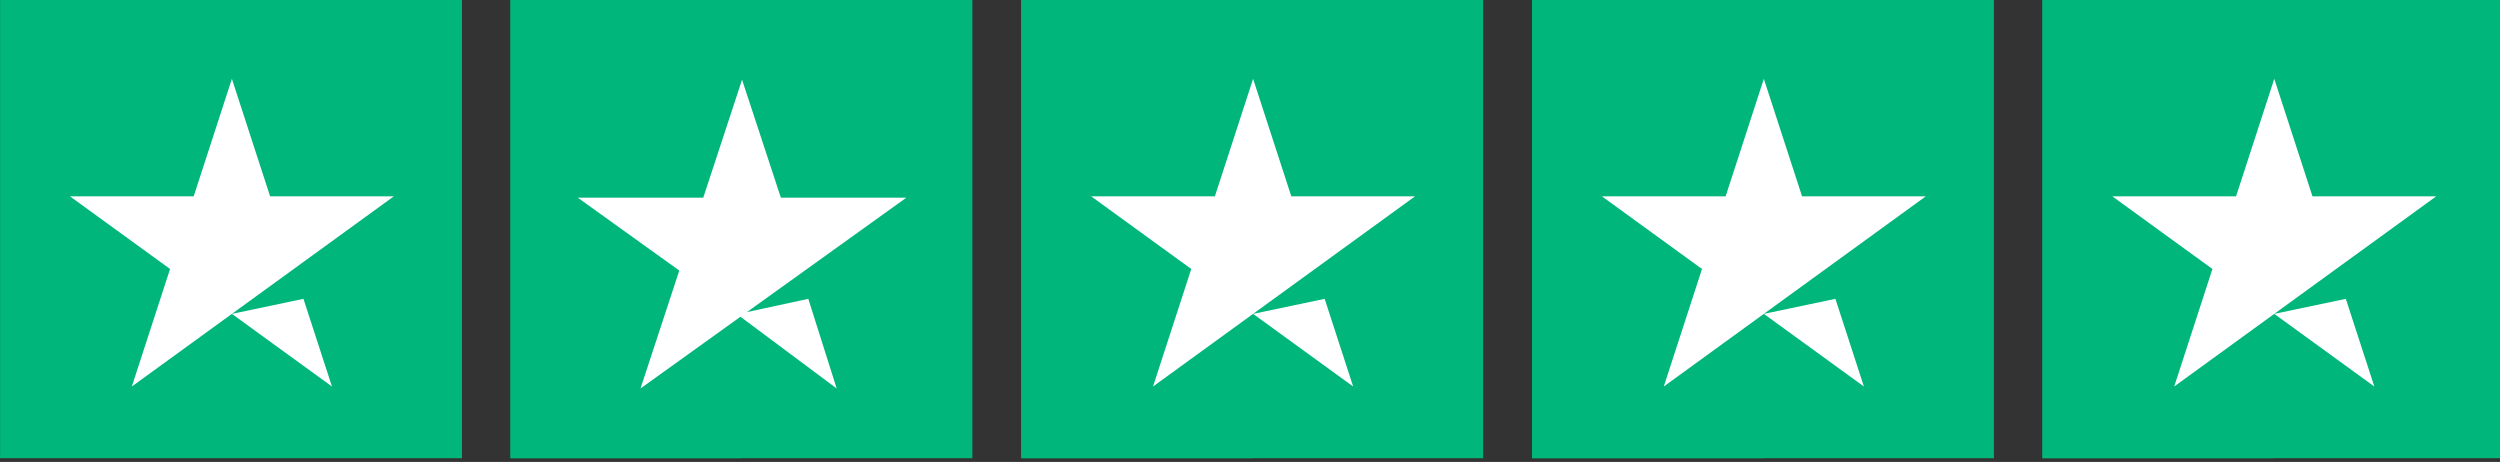
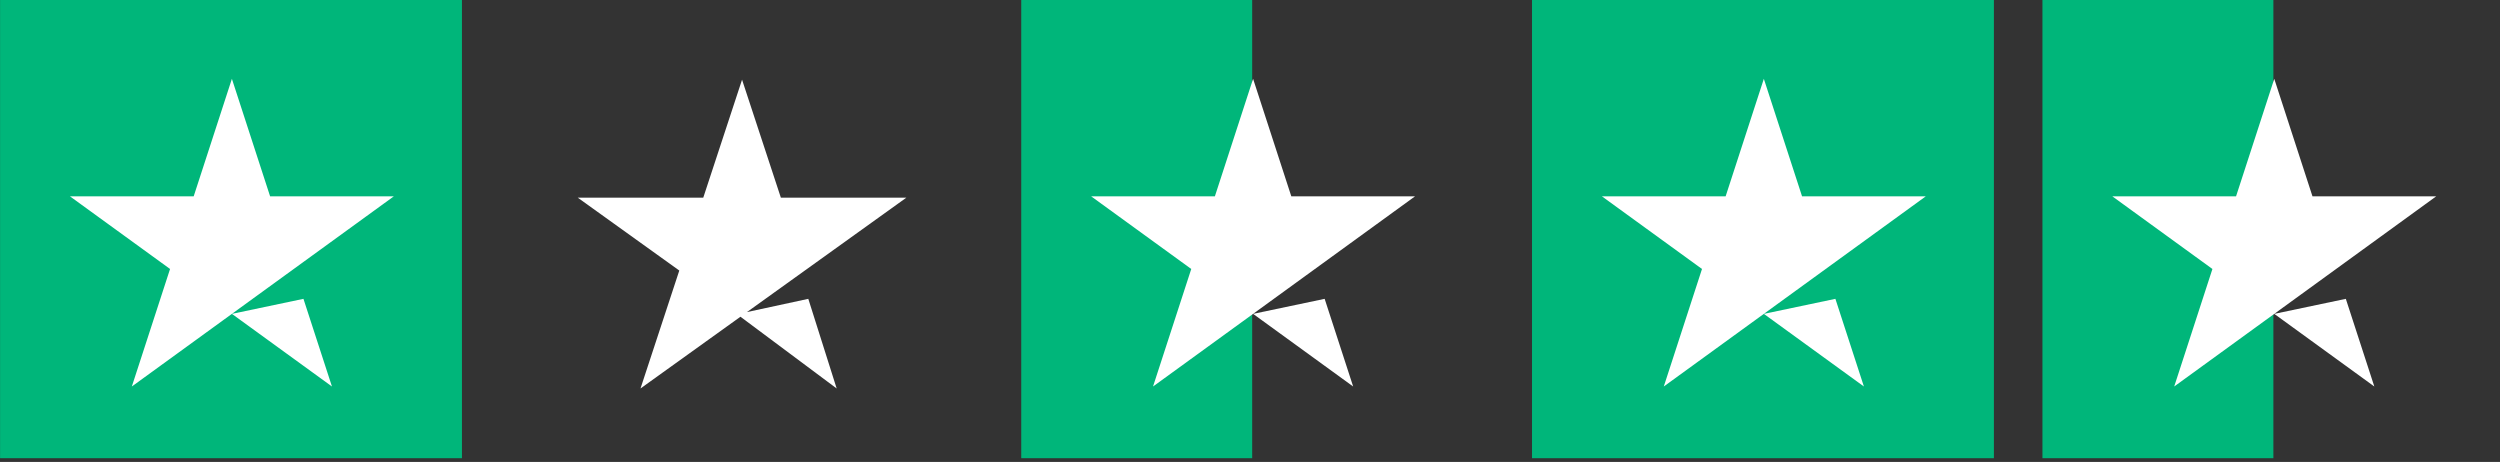
<svg xmlns="http://www.w3.org/2000/svg" width="644" height="119" viewBox="0 0 644 119" fill="none">
  <rect x="0" y="0" width="644" height="119" fill="#333333" stroke="none" />
  <g clip-path="url(#clip0_2317_317)">
    <path d="M0.015 118.882H118.997V-0H0.015V118.882Z" fill="#00B67A" />
    <path d="M101.444 50.58L33.959 99.562L43.806 69.289L18.028 50.58H49.891L59.736 20.304L69.581 50.58H101.444ZM59.739 80.855L78.169 76.981L85.512 99.562L59.739 80.855Z" fill="white" />
-     <path d="M131.498 118.883H250.48V-0H131.498V118.883Z" fill="#00B67A" />
-     <path d="M131.498 118.883H190.989V-0H131.498V118.883Z" fill="#00B67A" />
    <path d="M192.413 80.392L208.217 76.98L215.527 100.074L190.742 81.591L164.991 100.074L174.986 69.691L148.821 50.913H181.162L191.152 20.528L201.147 50.913H233.486L192.413 80.392Z" fill="white" />
-     <path d="M263.073 118.883H382.055V-0H263.073V118.883Z" fill="#00B67A" />
    <path d="M263.073 118.883H322.564V-0H263.073V118.883Z" fill="#00B67A" />
    <path d="M364.505 50.58L297.019 99.562L306.867 69.289L281.089 50.58H312.951L322.797 20.304L332.642 50.58L364.505 50.58ZM322.799 80.855L341.23 76.981L348.573 99.562L322.799 80.855Z" fill="white" />
    <path d="M394.647 118.883H513.629V-0H394.647V118.883Z" fill="#00B67A" />
-     <path d="M394.647 118.883H454.138V-0H394.647V118.883Z" fill="#00B67A" />
    <path d="M496.073 50.58L428.59 99.562L438.435 69.289L412.658 50.58H444.52L454.365 20.304L464.211 50.58L496.073 50.58ZM454.368 80.855L472.798 76.981L480.141 99.562L454.368 80.855Z" fill="white" />
-     <path d="M526.132 118.883H645.114V-0H526.132V118.883Z" fill="#00B67A" />
    <path d="M526.132 118.883H585.623V-0H526.132V118.883Z" fill="#00B67A" />
    <path d="M627.558 50.58L560.074 99.562L569.92 69.289L544.142 50.58H576.005L585.85 20.304L595.695 50.58H627.558ZM585.852 80.855L604.283 76.981L611.626 99.562L585.852 80.855Z" fill="white" />
  </g>
  <defs>
    <clipPath id="clip0_2317_317">
      <rect width="644" height="118.036" fill="white" />
    </clipPath>
  </defs>
</svg>